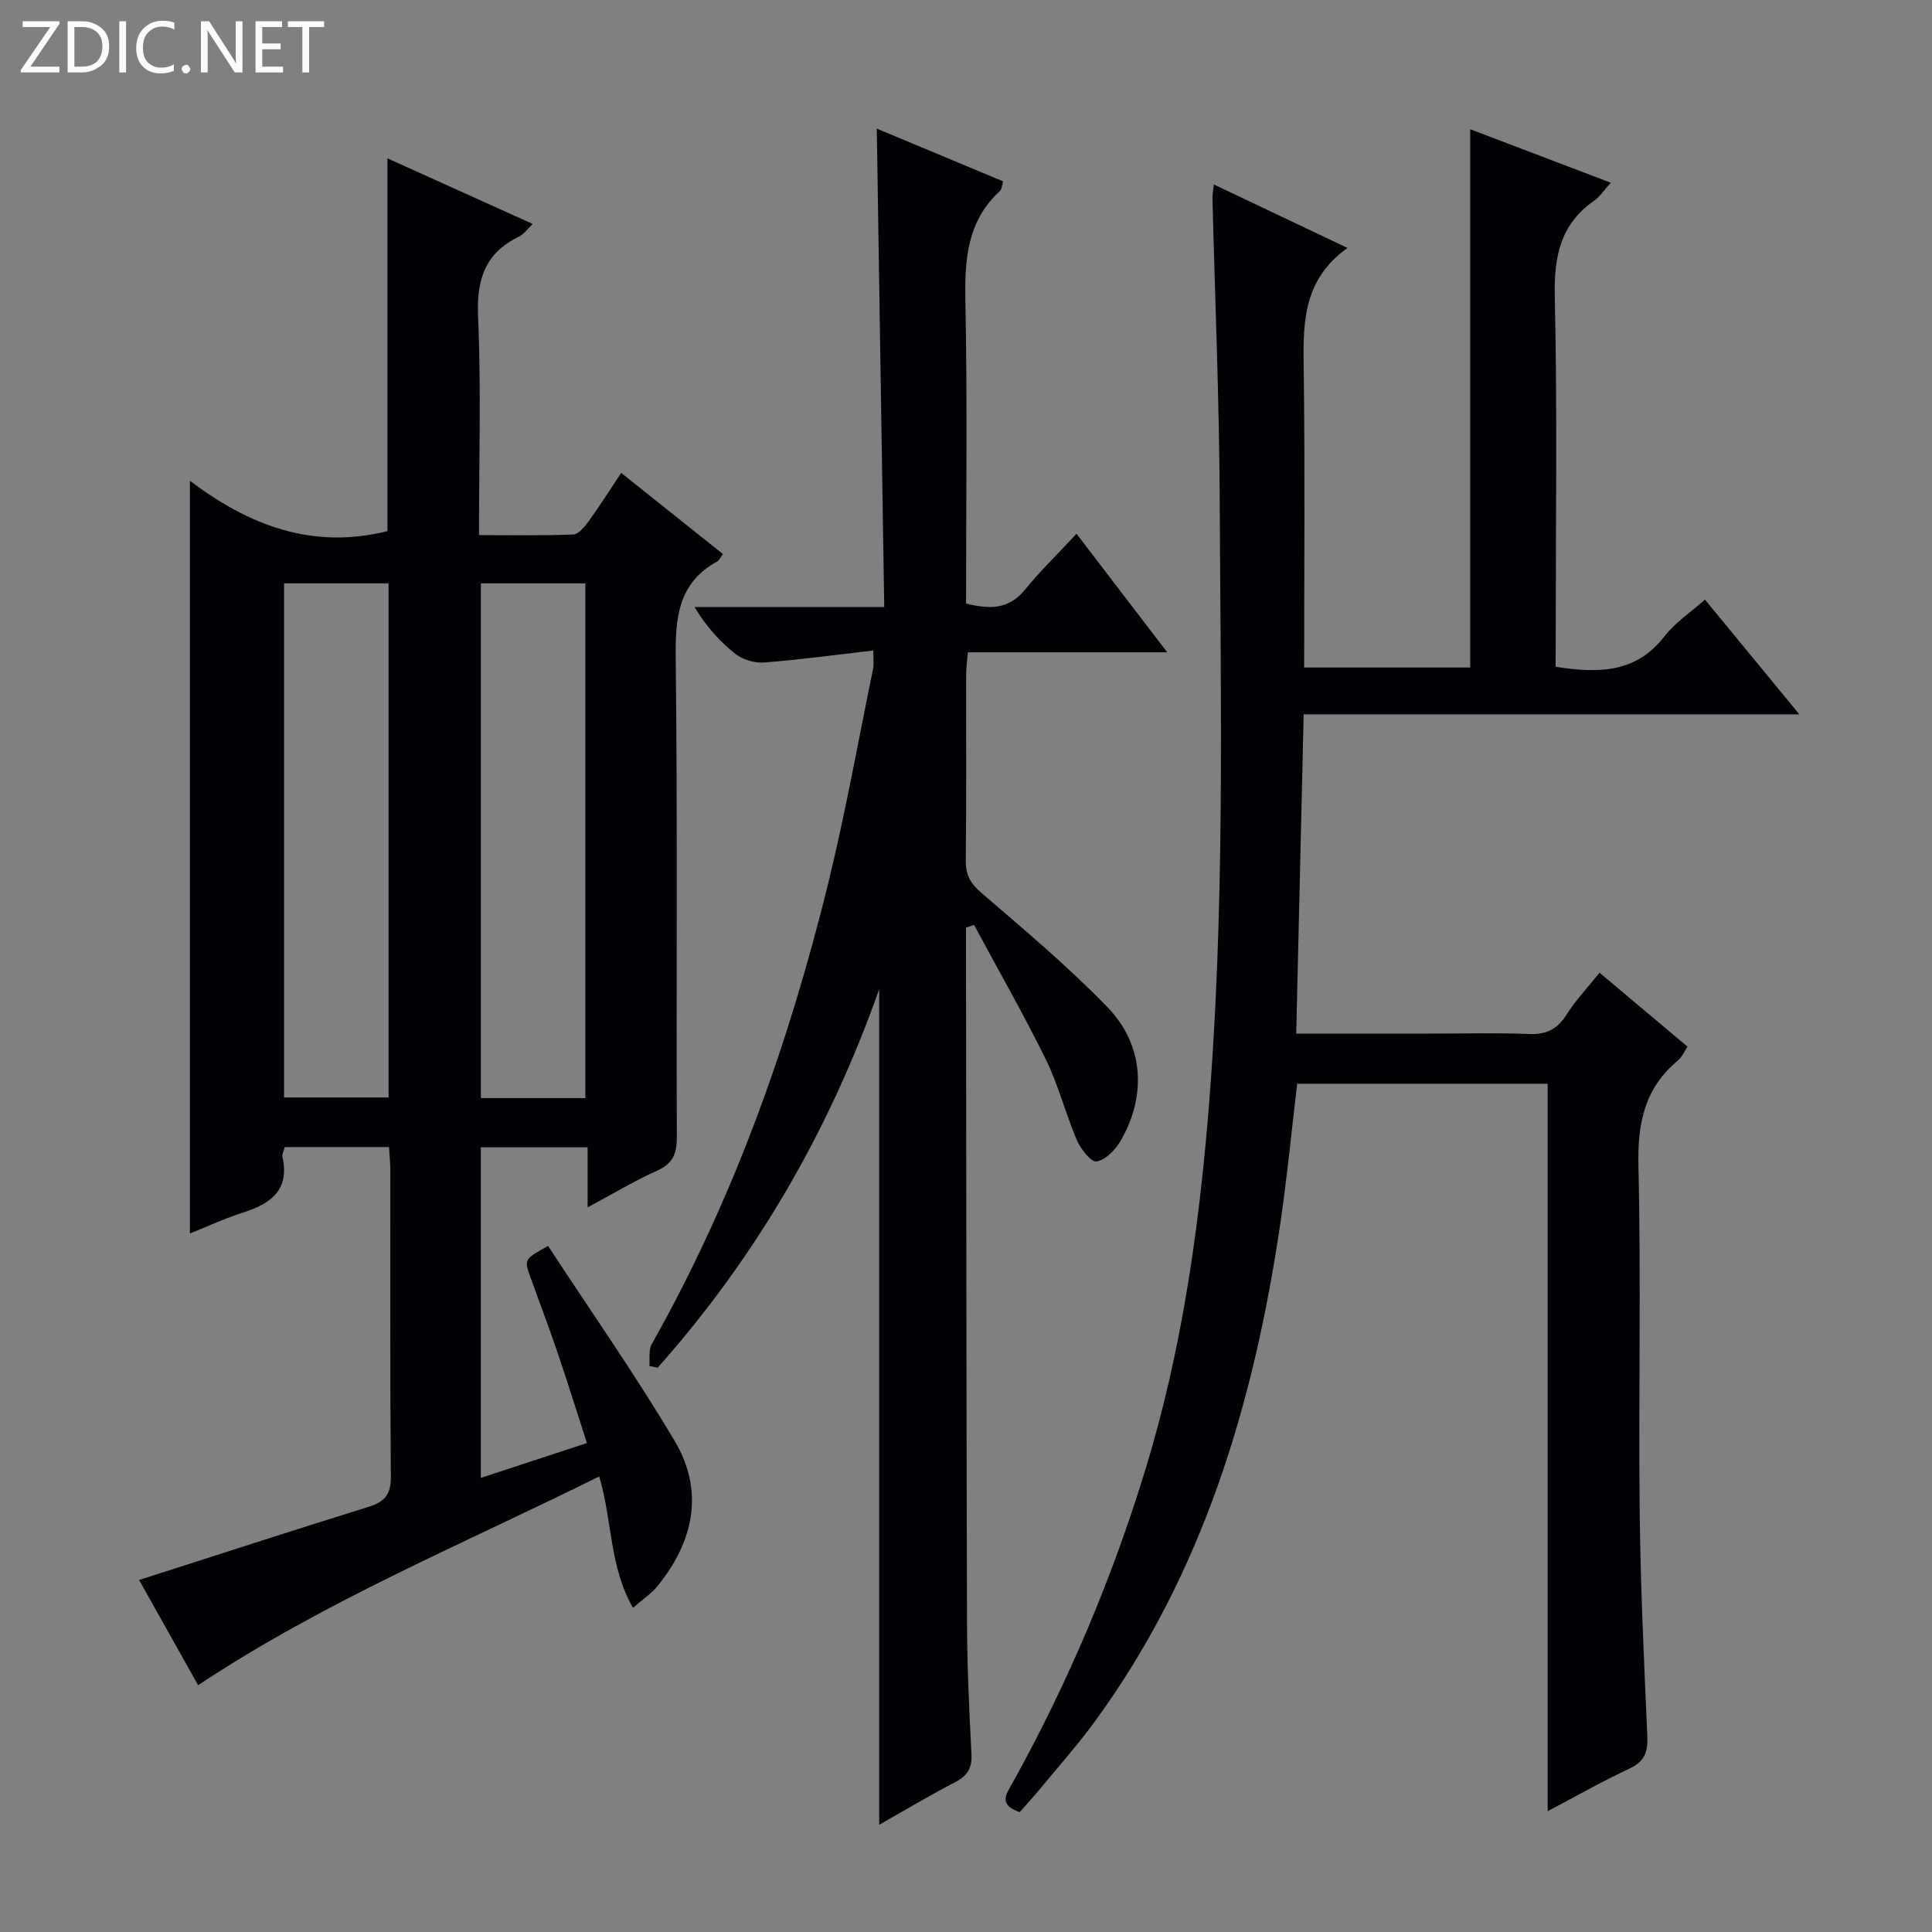
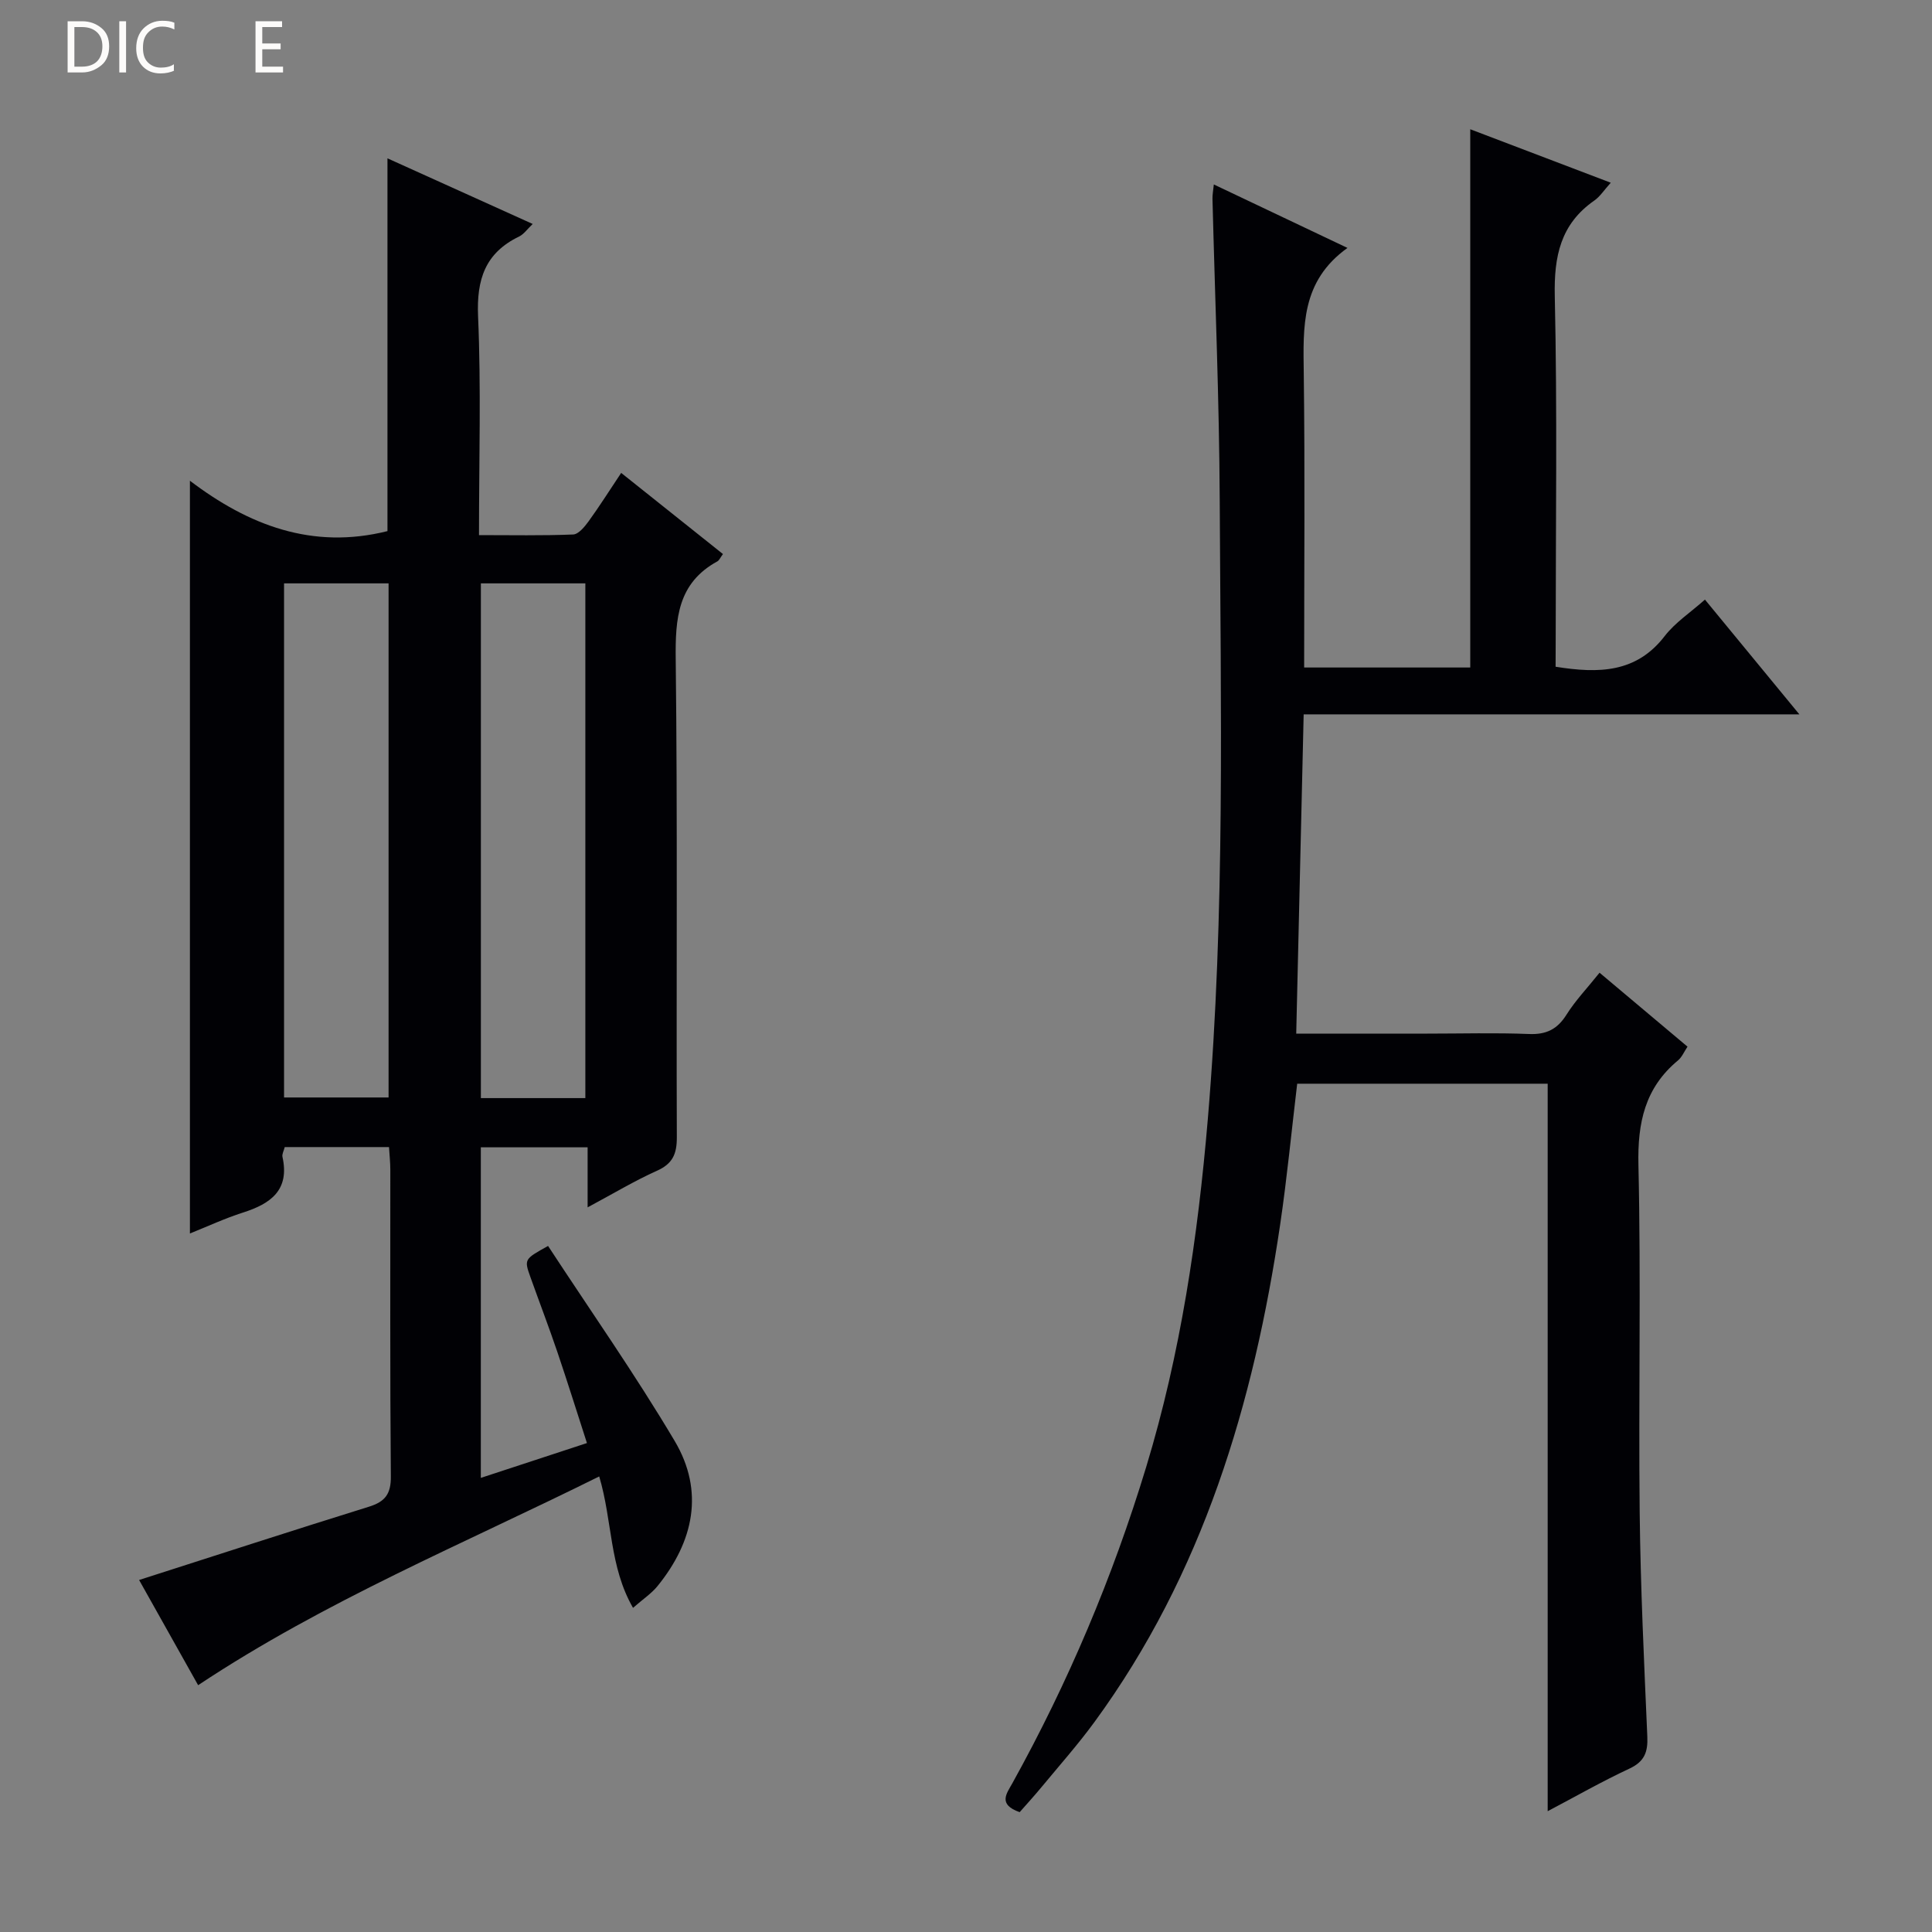
<svg xmlns="http://www.w3.org/2000/svg" enable-background="new 0 0 400 400" viewBox="0 0 400 400">
  <rect x="0" y="0" width="400" height="400" fill="#808080" stroke="none" />
  <g fill="#fcfbfa">
-     <path d="m12.4 4.8-6.1 9h6v1.2h-8v-.5l6.1-8.9h-5.7v-1.2h7.6v.4z" />
    <path d="m14 15v-10.6h3c1.6 0 2.9.5 4 1.4s1.6 2.2 1.6 3.8-.5 3-1.6 3.9-2.4 1.5-4 1.5zm1.4-9.4v8.2h1.6c1.3 0 2.4-.4 3.1-1.1s1.1-1.8 1.1-3.1-.4-2.3-1.2-3-1.8-1-3.1-1z" />
    <path d="m26.1 4.4v10.6h-1.4v-10.6z" />
    <path d="m36.1 14.6c-.8.4-1.8.6-2.9.6-1.5 0-2.7-.5-3.6-1.4s-1.4-2.2-1.4-3.8c0-1.7.5-3.1 1.5-4.1s2.3-1.6 3.9-1.6c1 0 1.8.1 2.5.4v1.4c-.8-.4-1.6-.6-2.5-.6-1.2 0-2.1.4-2.9 1.2s-1.1 1.8-1.1 3.2c0 1.3.3 2.3 1 3s1.6 1.1 2.7 1.1c1 0 2-.2 2.7-.7v1.3z" />
-     <path d="m37.6 14.3c0-.2.1-.5.3-.6s.4-.3.6-.3c.3 0 .5.1.6.3s.3.4.3.6-.1.4-.3.6-.4.3-.6.3c-.3 0-.5-.1-.6-.3s-.3-.4-.3-.6z" />
-     <path d="m50.2 15h-1.6l-5.3-8.2c-.2-.2-.3-.5-.4-.7 0 .2.1.7.1 1.5v7.4h-1.4v-10.6h1.7l5.2 8.1c.2.4.4.6.4.7 0-.3-.1-.8-.1-1.5v-7.3h1.4z" />
    <path d="m58.6 15h-5.7v-10.6h5.5v1.2h-4.1v3.4h3.8v1.2h-3.8v3.6h4.3z" />
-     <path d="m67.1 5.6h-3.1v9.4h-1.4v-9.4h-3v-1.2h7.5z" />
  </g>
  <path d="m121.66 249.97c0-4.6 0-8.34 0-12.43-7.62 0-14.67 0-22.11 0v68.44c7.13-2.34 14.13-4.63 21.97-7.21-2.09-6.46-4.04-12.71-6.14-18.9-1.76-5.18-3.72-10.3-5.56-15.45-1.32-3.71-1.29-3.72 3.65-6.46 8.75 13.37 18.01 26.56 26.21 40.37 6.19 10.43 3.95 20.83-3.57 30.08-1.21 1.48-2.88 2.59-5.05 4.48-4.94-8.6-4.23-17.88-7-27.21-27.93 13.88-56.72 25.74-83.04 43.22-4.1-7.32-8.22-14.66-12.22-21.78 16.11-5.16 31.81-10.27 47.58-15.17 3.38-1.05 4.58-2.65 4.54-6.31-.19-21.16-.09-42.32-.11-63.48 0-1.46-.16-2.92-.27-4.67-7.33 0-14.39 0-21.59 0-.19.77-.59 1.45-.47 2.02 1.53 6.9-2.44 9.71-8.18 11.54-3.73 1.19-7.31 2.86-10.98 4.33 0-51.93 0-103.33 0-155.85 12.11 9.2 25.34 14.33 40.9 10.43 0-25.11 0-50.8 0-77.18 9.96 4.5 19.84 8.97 30.07 13.59-1.13 1.07-1.83 2.12-2.8 2.59-7.04 3.4-8.84 8.88-8.51 16.53.64 14.79.19 29.63.19 45.3 6.68 0 13.1.13 19.5-.13 1.11-.05 2.37-1.6 3.19-2.72 2.24-3.09 4.28-6.33 6.75-10.03 7.13 5.68 14.06 11.21 21.07 16.8-.58.78-.78 1.31-1.15 1.51-8.24 4.51-8.73 11.85-8.63 20.28.39 32.99.11 65.98.23 98.97.01 3.43-.85 5.47-4.13 6.93-4.64 2.08-9.03 4.73-14.34 7.57zm-41.21-22.75c0-35.69 0-71.01 0-106.44-7.44 0-14.49 0-21.64 0v106.44zm40.74.13c0-35.85 0-71.17 0-106.57-7.48 0-14.54 0-21.63 0v106.57z" fill="#010105" />
  <path d="m322.07 138.04c8.99 1.44 16.73 1.26 22.59-6.35 2.17-2.81 5.32-4.87 8.33-7.55 6.49 7.89 12.69 15.43 19.55 23.76-34.5 0-68.15 0-102.63 0-.52 22.25-1.02 43.9-1.54 66.1h27.19c7 0 14.01-.2 20.99.08 3.59.15 5.88-.98 7.78-4.01 1.84-2.93 4.28-5.47 6.84-8.68 6.13 5.15 12.05 10.13 18.21 15.31-.7 1.04-1.15 2.16-1.96 2.84-6.86 5.68-8.4 12.9-8.2 21.64.55 23.98 0 47.99.26 71.99.17 15.46.91 30.92 1.58 46.37.14 3.2-.59 5.18-3.7 6.63-5.69 2.65-11.16 5.78-16.93 8.82 0-50.36 0-100.35 0-150.62-17.11 0-34.36 0-51.86 0-1.17 9.77-2.1 19.48-3.52 29.12-5.48 37.07-15.98 72.31-38.45 103.03-3.43 4.69-7.31 9.06-11.02 13.55-1.48 1.79-3.06 3.51-4.47 5.12-4.58-1.62-2.69-3.86-1.51-5.99 11.56-20.85 20.78-42.67 27.71-65.49 7.13-23.48 10.68-47.55 12.75-71.94 3.62-42.72 2.67-85.5 2.47-128.28-.1-20.79-.98-41.57-1.5-62.36-.02-.78.14-1.57.28-2.94 9.17 4.35 17.95 8.52 27.67 13.14-9.67 6.92-9.17 16.39-9.05 26 .26 20.15.08 40.31.08 60.87h34.39c0-37.07 0-73.97 0-111.44 9.56 3.64 19.06 7.26 29.09 11.07-1.43 1.59-2.24 2.88-3.39 3.68-7.02 4.88-8.38 11.56-8.2 19.81.53 23.65.19 47.32.19 70.99-.02 1.81-.02 3.64-.02 5.73z" fill="#010105" />
-   <path d="m180.81 134.68c-7.85.9-15.21 1.91-22.61 2.48-1.95.15-4.39-.57-5.93-1.77-3.22-2.52-5.99-5.62-8.48-9.7h39.28c-.52-33.31-1.03-65.86-1.54-99.06 8.68 3.62 17.3 7.22 26.16 10.92-.26.83-.26 1.61-.65 1.97-6.78 6.23-7.34 14.12-7.17 22.75.42 20.82.14 41.65.14 62.69 4.72 1.16 8.79 1.34 12.21-2.88 3.13-3.86 6.73-7.34 10.66-11.57 6.47 8.45 12.32 16.1 18.78 24.54-14.32 0-27.57 0-41.27 0-.15 1.78-.36 3.2-.36 4.61-.03 12.83.07 25.67-.08 38.5-.03 2.94.92 4.7 3.19 6.66 8.94 7.69 18.02 15.3 26.2 23.76 7.53 7.78 8.08 18.41 2.62 27.69-1.07 1.83-3.06 3.87-4.92 4.2-1.1.19-3.29-2.55-4.07-4.37-2.35-5.48-3.8-11.37-6.42-16.71-4.65-9.45-9.89-18.61-14.89-27.9-.55.19-1.1.38-1.66.57v4.71c.06 46.33.07 92.66.21 138.99.03 9.14.44 18.29.92 27.42.16 2.96-.89 4.51-3.44 5.83-5.44 2.83-10.7 5.98-15.66 8.79 0-57.31 0-114.54 0-173-10.48 29.65-25.61 55.56-45.86 78.36-.58-.11-1.15-.22-1.73-.34.14-1.52-.2-3.31.49-4.53 16.87-29.88 28.27-61.87 36.45-95.04 3.65-14.81 6.31-29.87 9.39-44.82.18-.76.04-1.62.04-3.75z" fill="#010105" />
</svg>